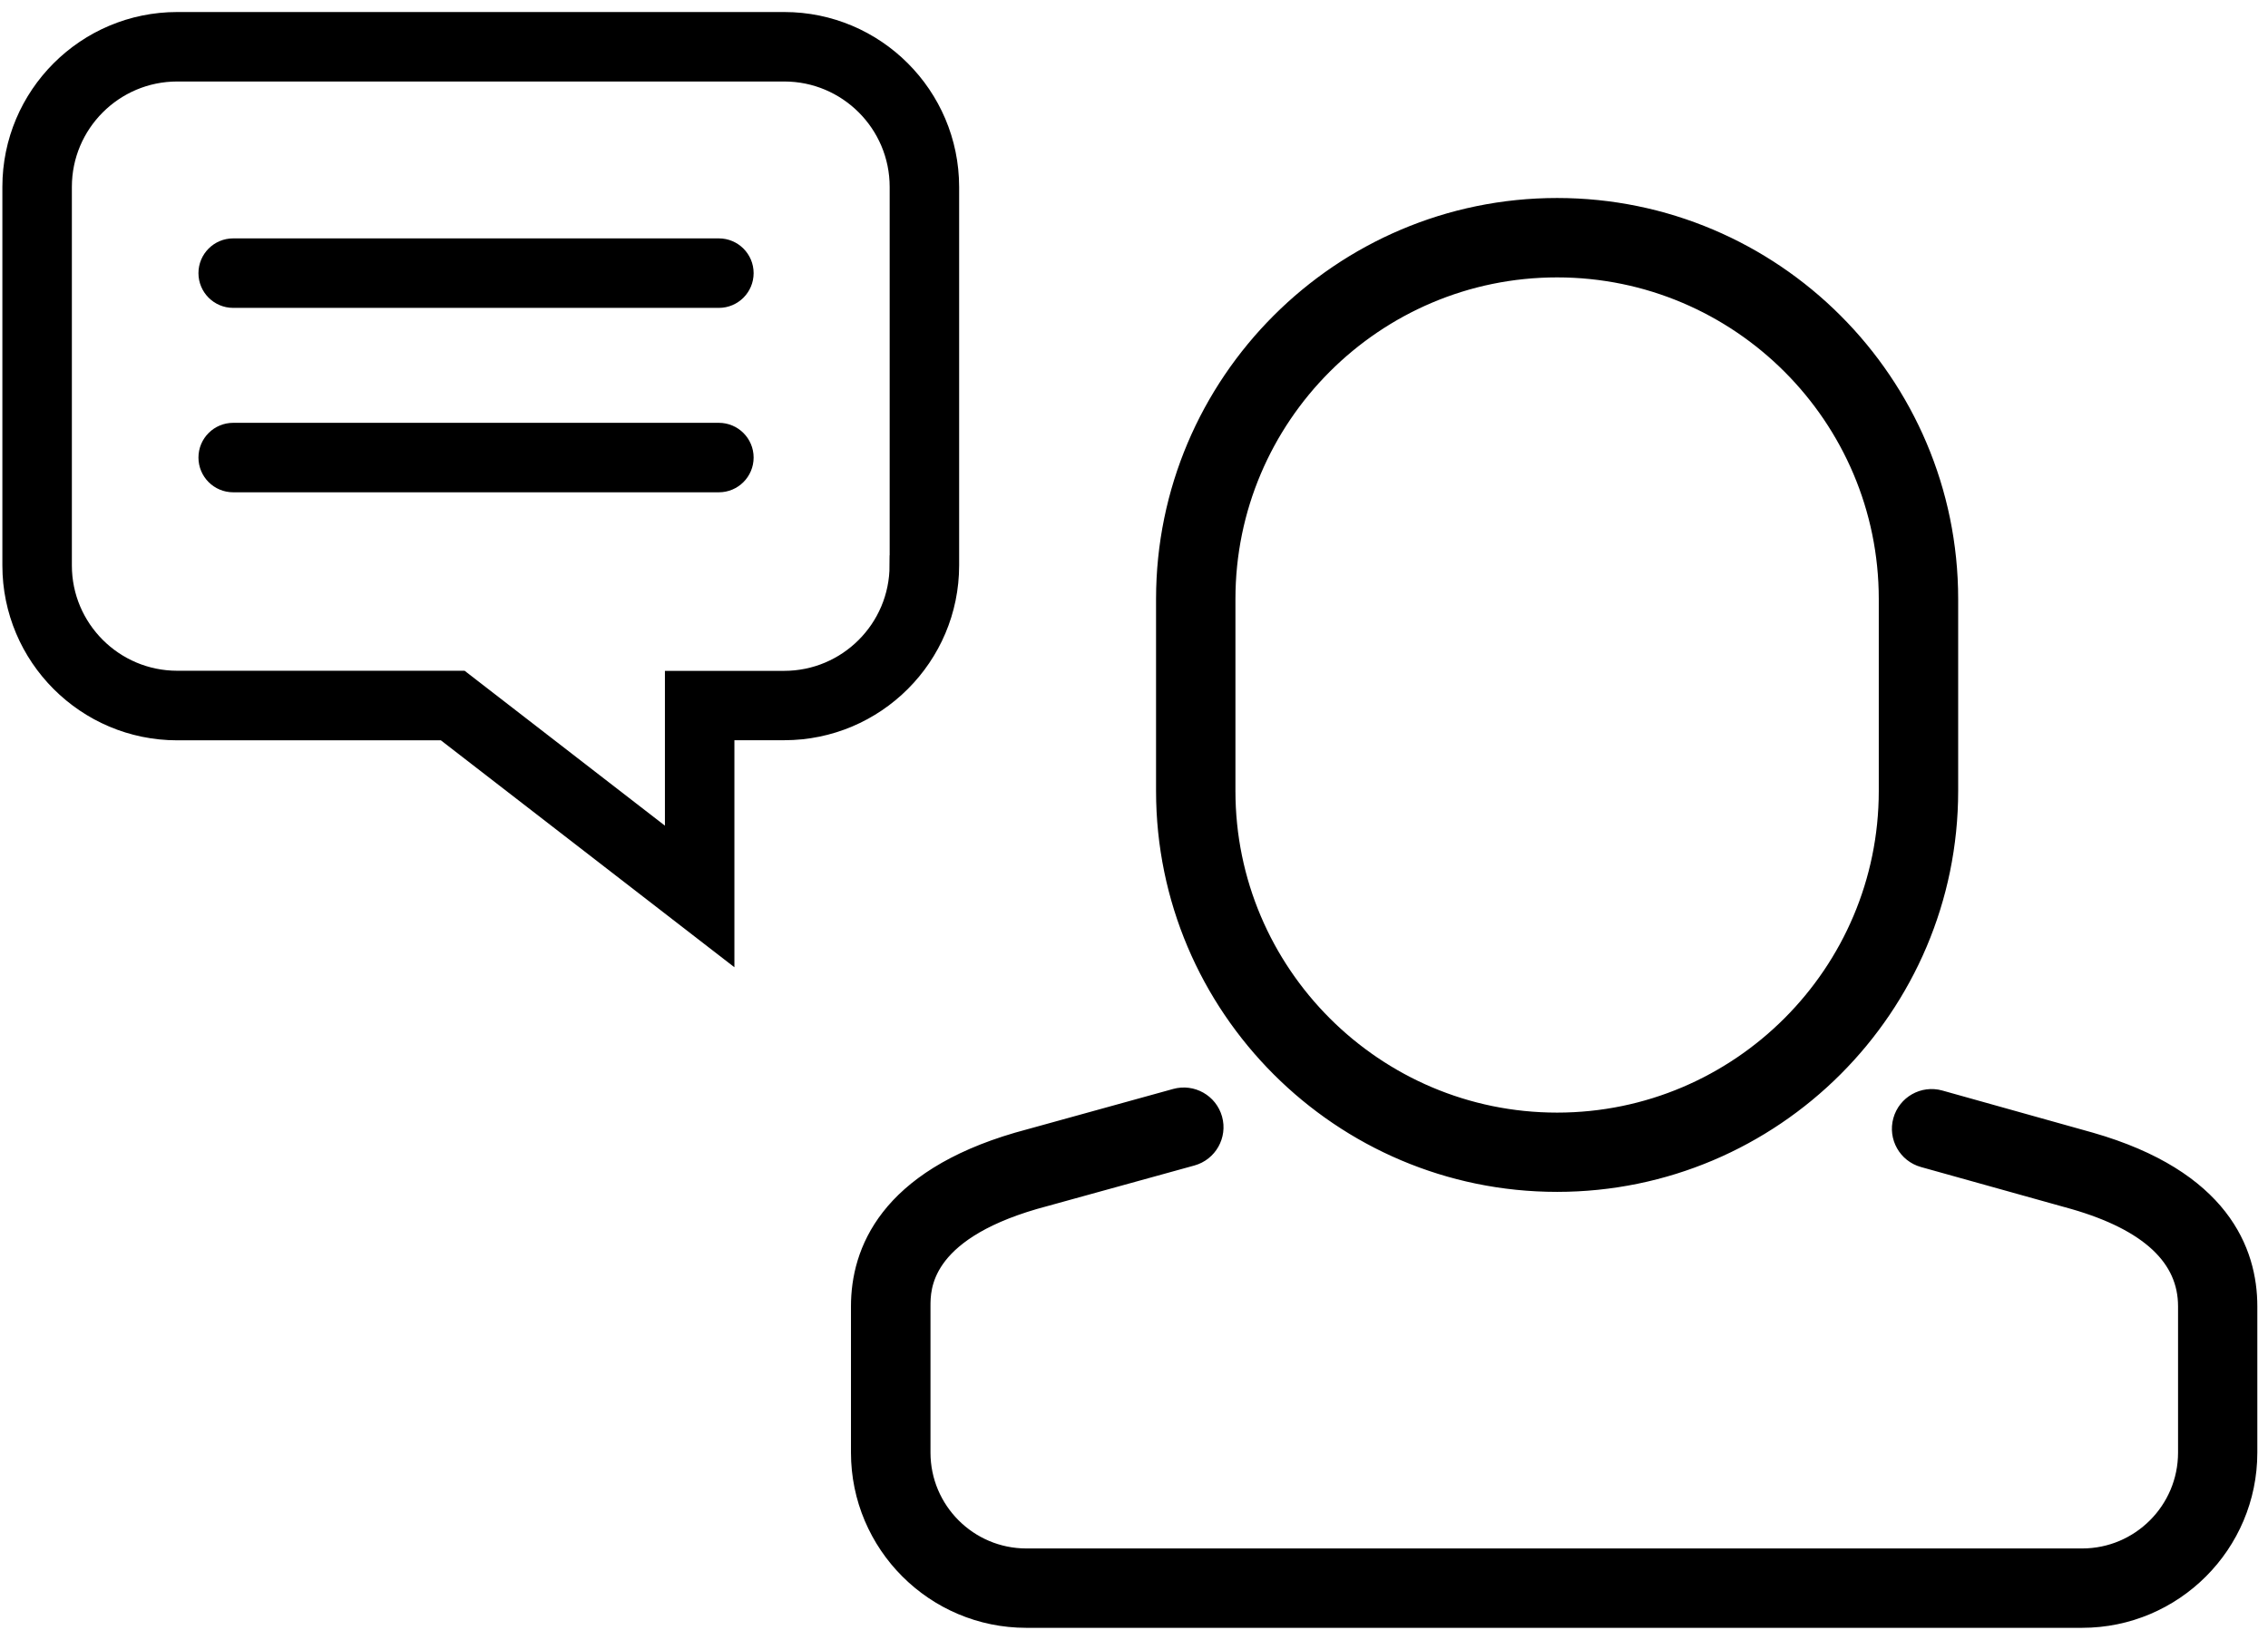
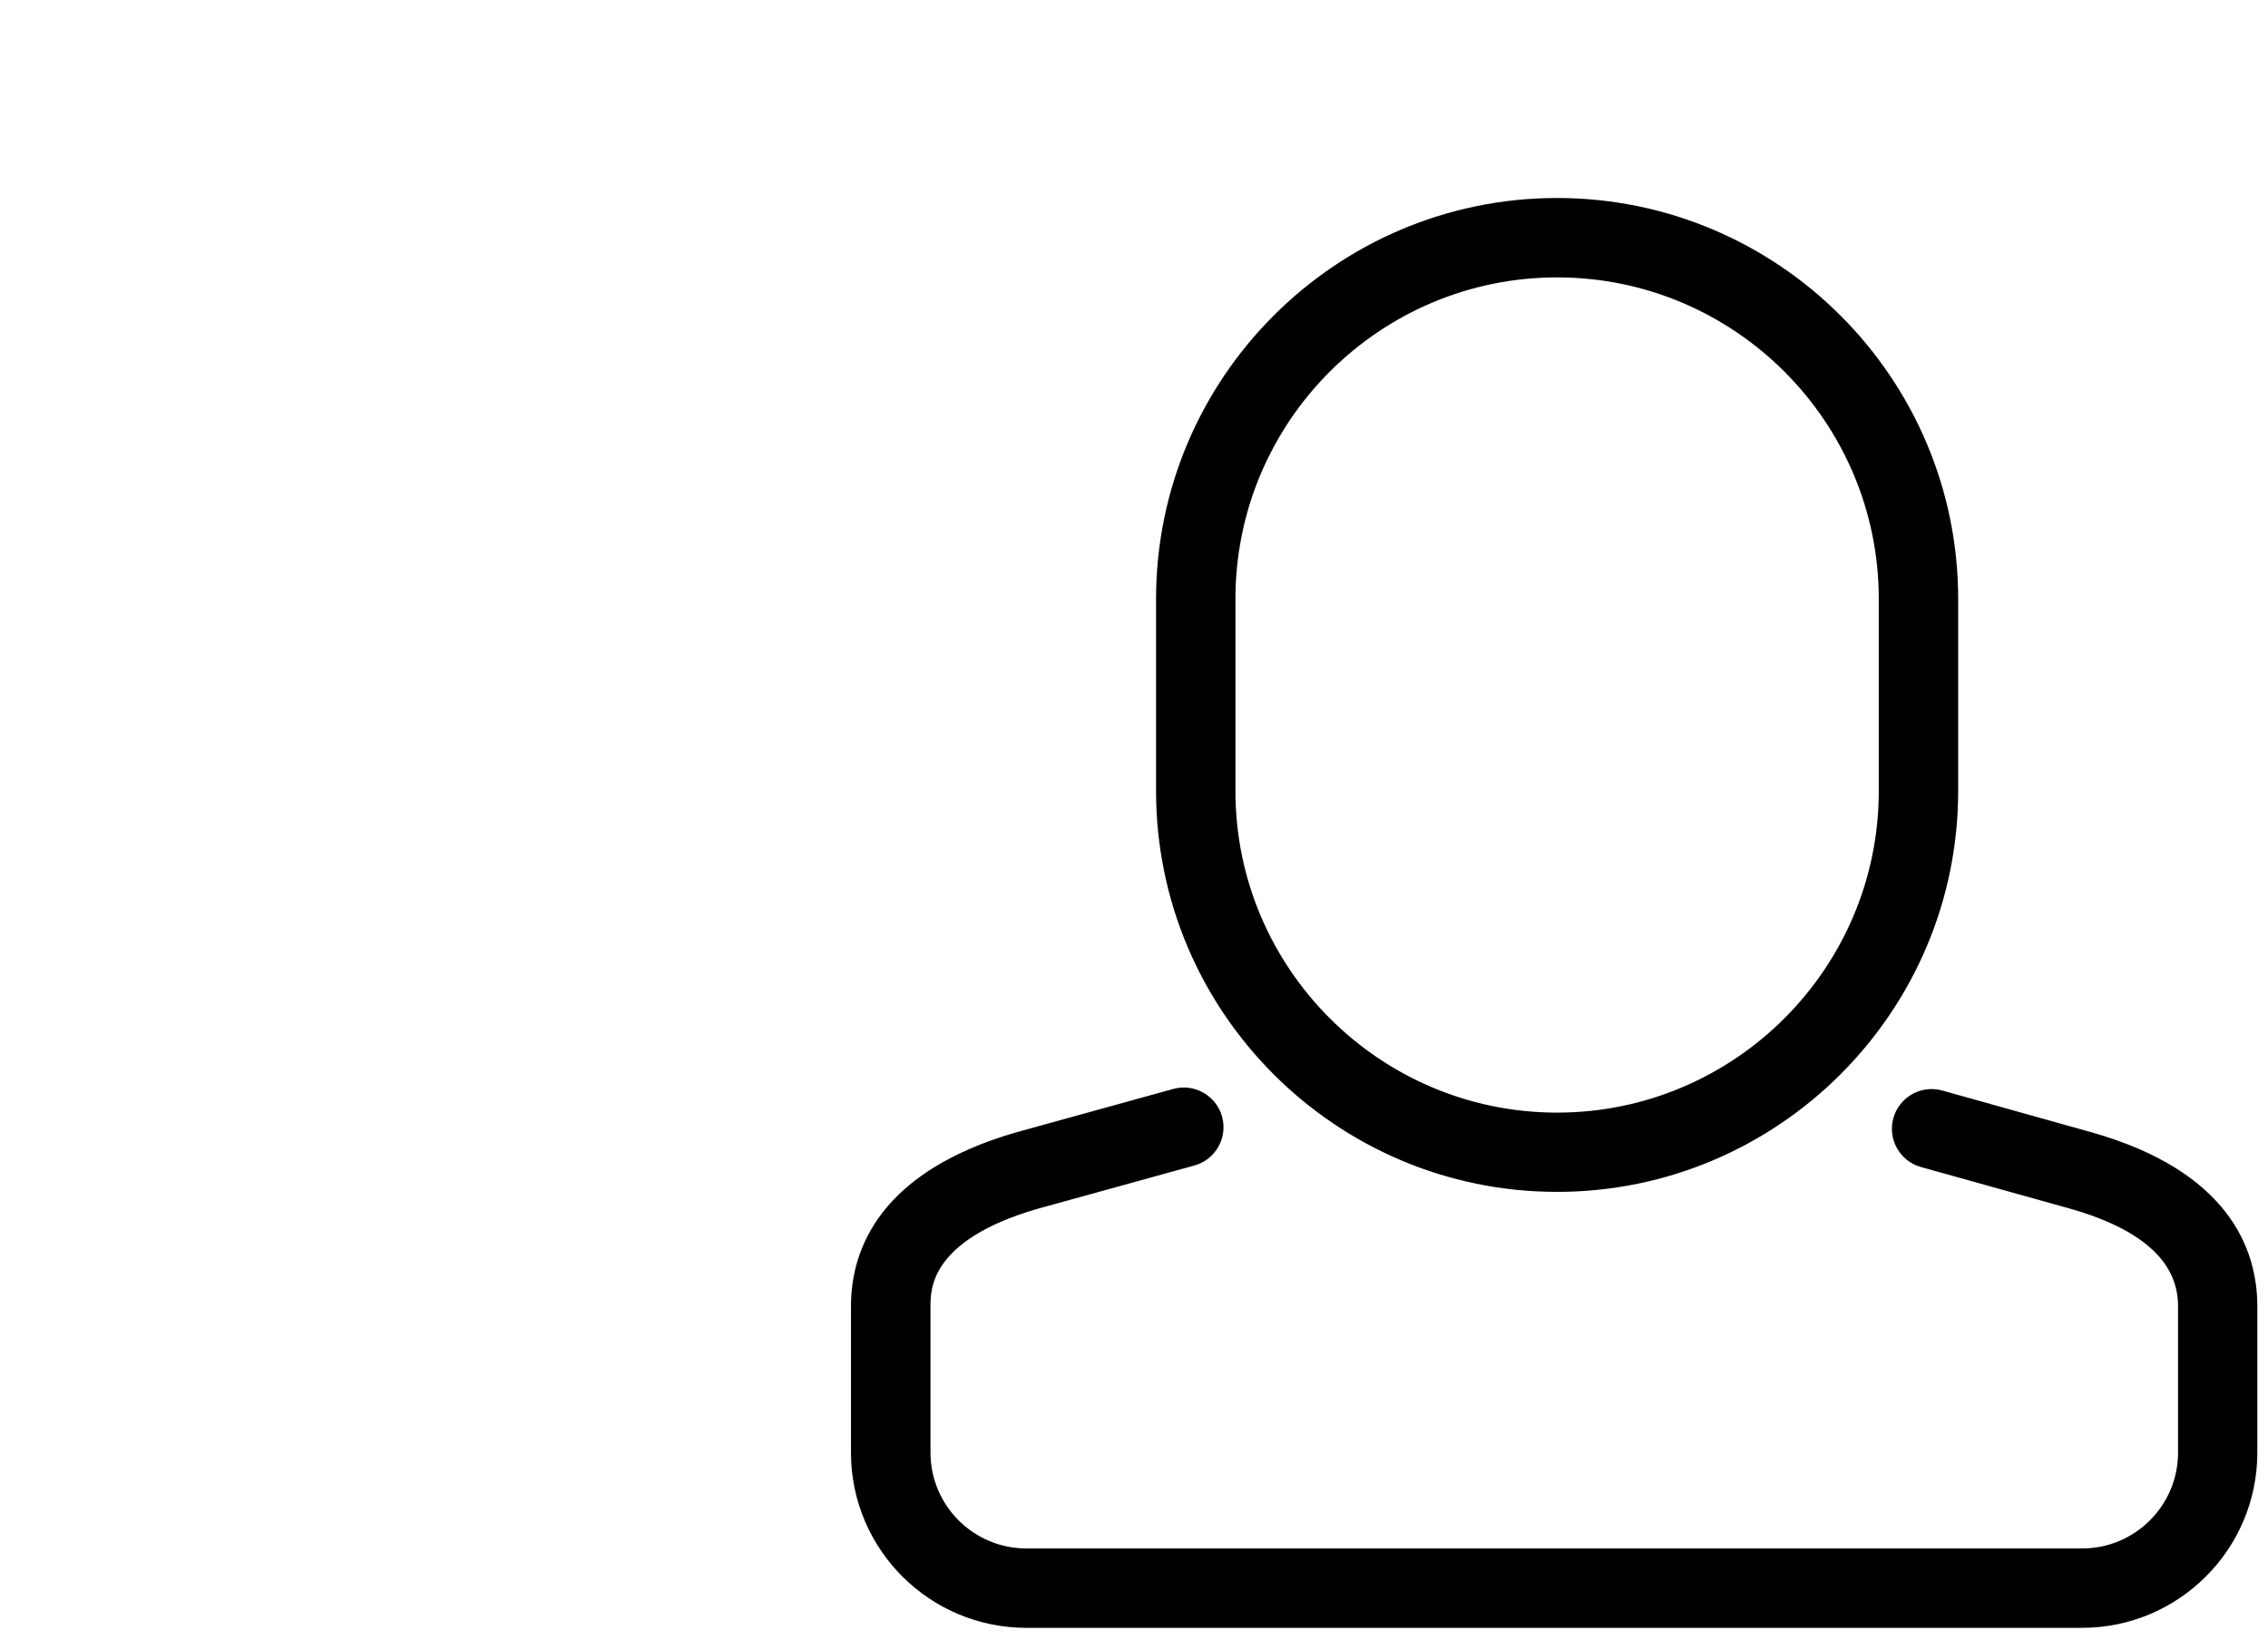
<svg xmlns="http://www.w3.org/2000/svg" width="112" height="81" viewBox="0 0 112 81" fill="none">
-   <path d="M38.729 1.094H8.753C4.264 1.094 0.617 4.741 0.617 9.23V27.928C0.617 32.412 4.264 36.064 8.753 36.064H21.942L35.767 46.753V36.059H38.729C43.213 36.059 46.865 32.412 46.865 27.923V9.23C46.86 4.741 43.213 1.094 38.729 1.094ZM44.429 27.928C44.429 31.075 41.871 33.633 38.724 33.633H33.336V41.798L22.773 33.628H8.753C5.607 33.628 3.049 31.07 3.049 27.928V9.23C3.049 6.083 5.607 3.525 8.753 3.525H38.729C41.876 3.525 44.434 6.083 44.434 9.23V27.928H44.429ZM36.716 13.49C36.716 14.161 36.171 14.706 35.5 14.706H11.515C10.844 14.706 10.3 14.161 10.3 13.49C10.3 12.819 10.844 12.274 11.515 12.274H35.5C36.171 12.274 36.716 12.819 36.716 13.49ZM36.716 22.598C36.716 23.269 36.171 23.814 35.5 23.814H11.515C10.844 23.814 10.3 23.269 10.3 22.598C10.3 21.927 10.844 21.383 11.515 21.383H35.5C36.171 21.383 36.716 21.927 36.716 22.598Z" fill="black" stroke="black" />
  <path d="M76.894 58.366C87.537 58.366 96.2 49.703 96.2 39.06V29.585C96.2 18.942 87.537 10.279 76.894 10.279C66.251 10.279 57.589 18.942 57.589 29.585V39.066C57.589 49.709 66.251 58.366 76.894 58.366ZM60.509 29.585C60.509 20.549 67.858 13.2 76.894 13.2C85.931 13.2 93.279 20.549 93.279 29.585V39.066C93.279 48.097 85.931 55.451 76.894 55.451C67.864 55.451 60.509 48.102 60.509 39.066V29.585ZM110.973 64.517V71.743C110.973 76.24 107.316 79.897 102.819 79.897H50.678C46.18 79.897 42.523 76.24 42.523 71.743V64.517C42.523 61.853 43.867 58.29 50.269 56.421L58.067 54.265C58.844 54.049 59.651 54.505 59.867 55.282C60.083 56.058 59.627 56.865 58.85 57.081L51.069 59.23C45.45 60.866 45.45 63.611 45.45 64.517V71.743C45.45 74.628 47.798 76.977 50.684 76.977H102.824C105.71 76.977 108.058 74.628 108.058 71.743V64.517C108.058 62.081 106.16 60.305 102.421 59.23L94.997 57.157C94.22 56.941 93.764 56.134 93.981 55.358C94.197 54.581 95.003 54.125 95.78 54.341L103.21 56.421C109.63 58.261 110.973 61.841 110.973 64.517Z" fill="black" stroke="black" />
</svg>